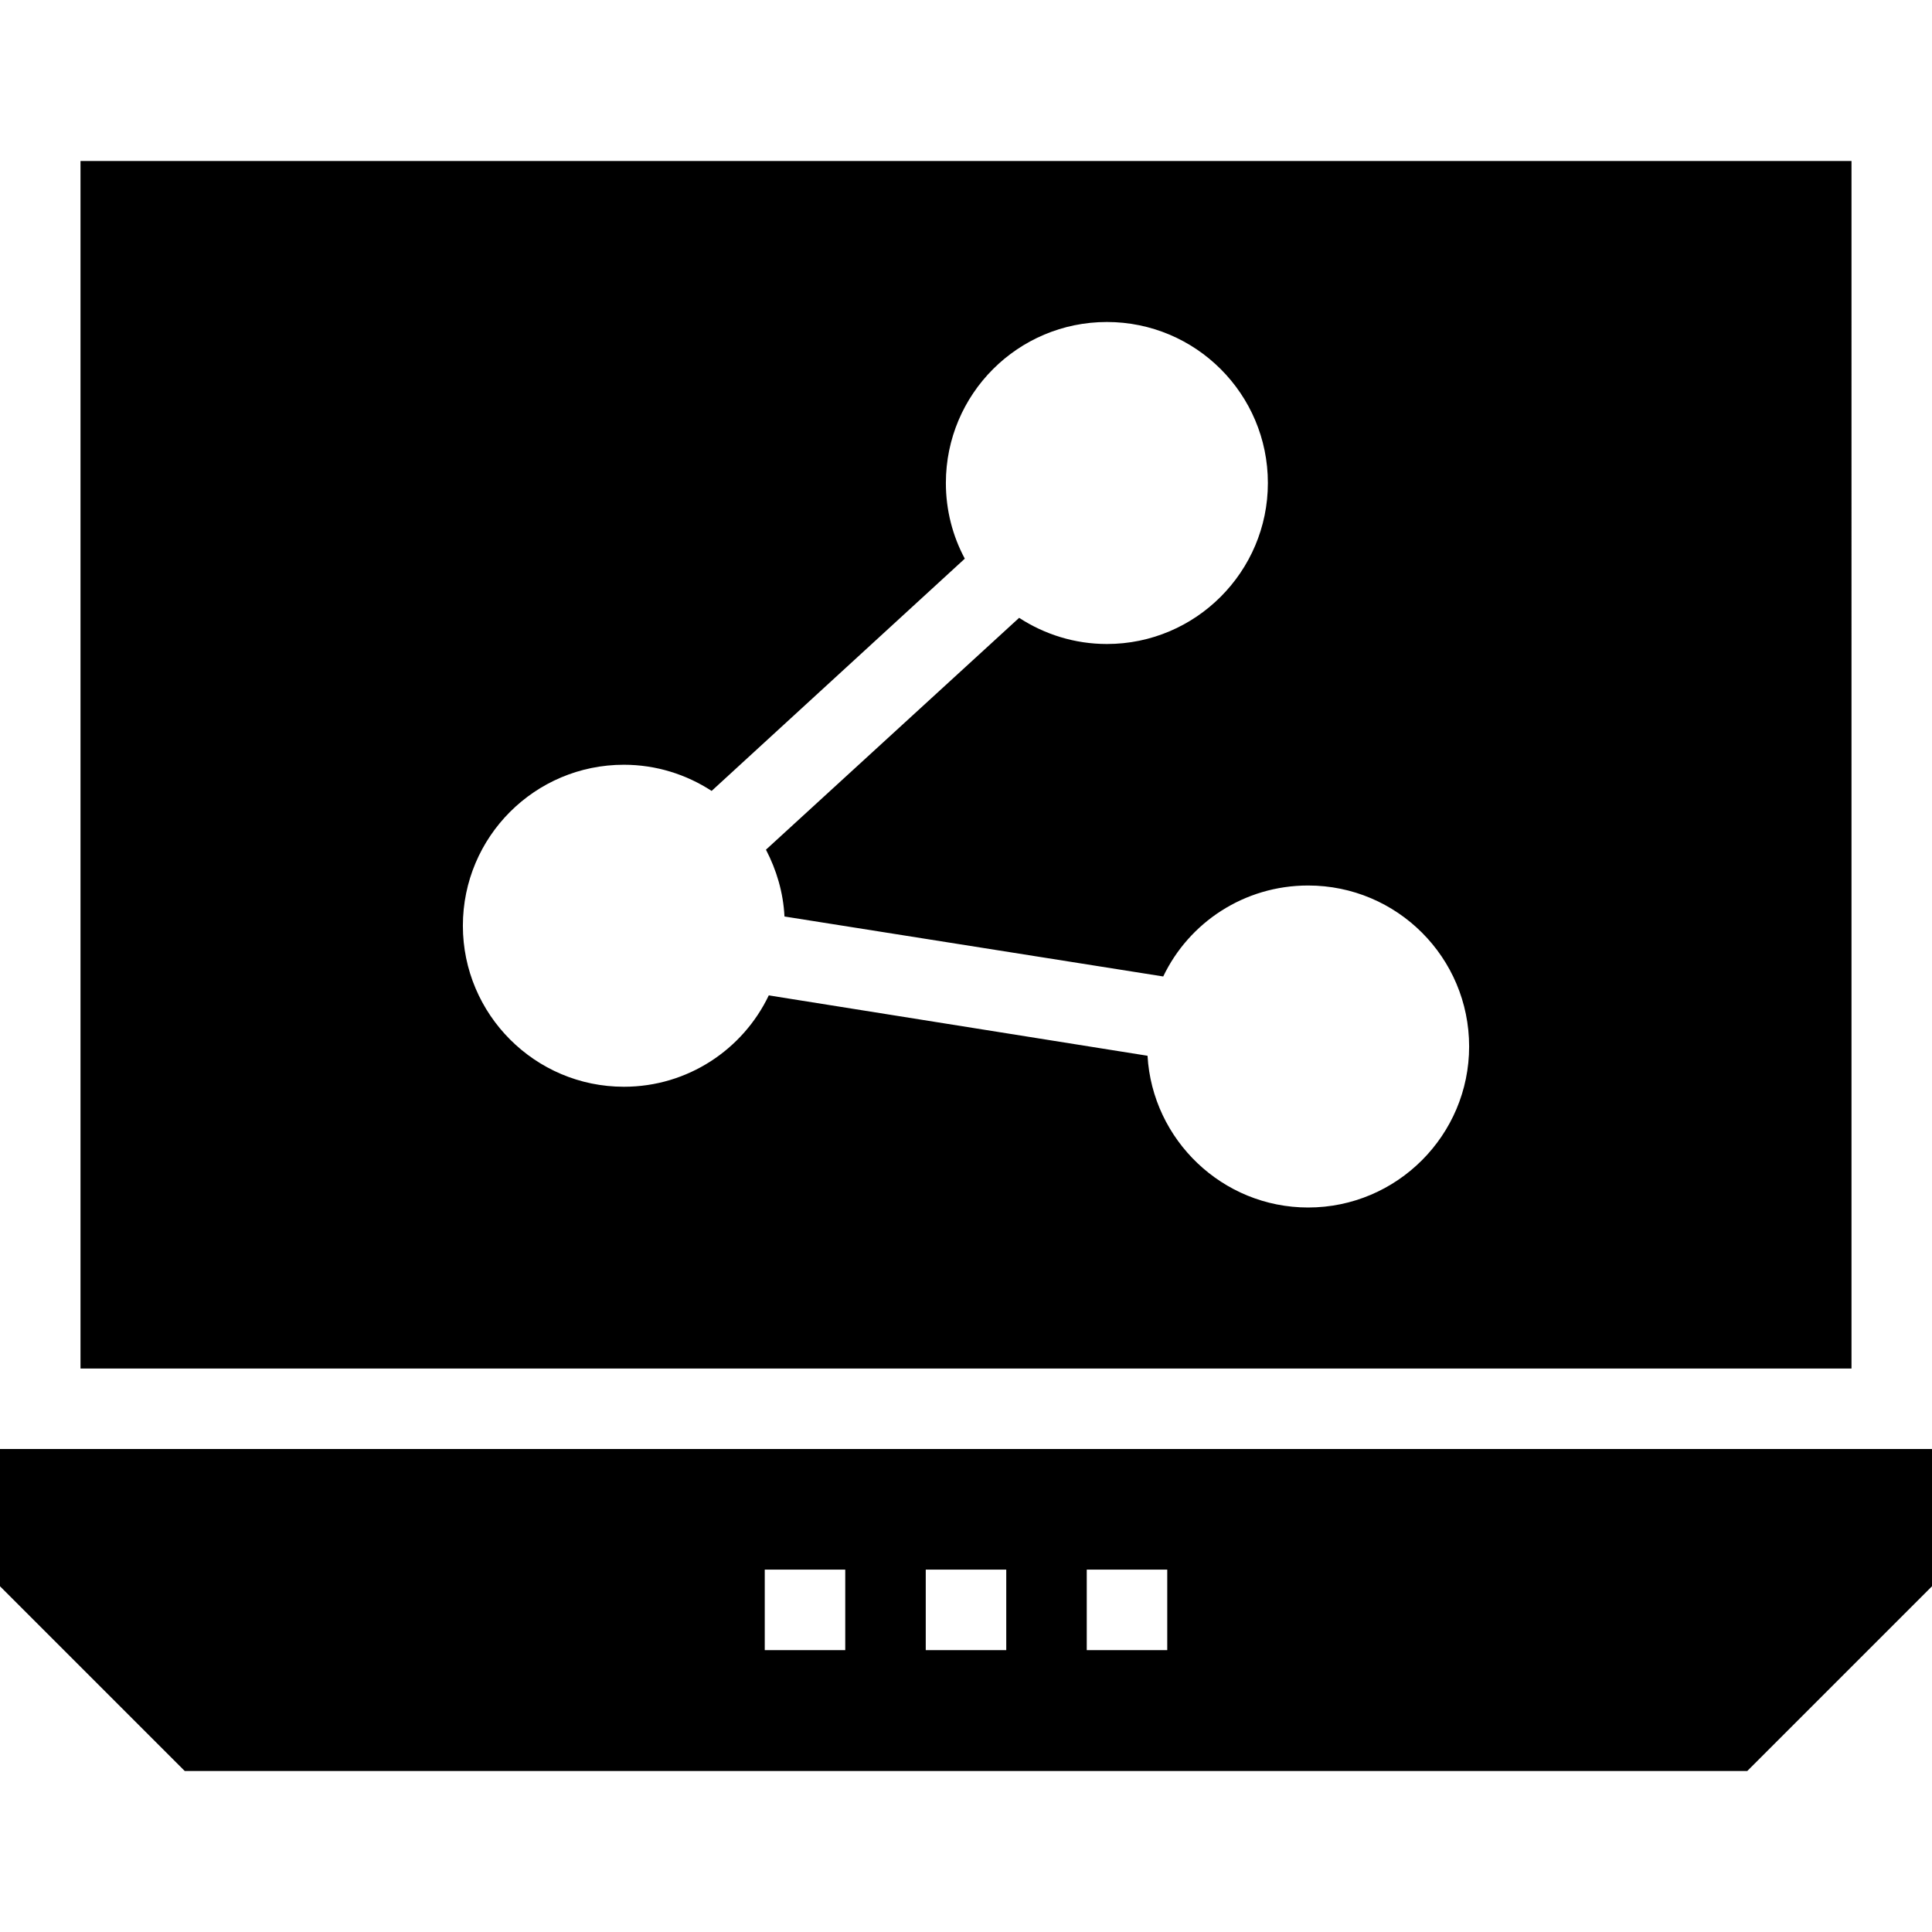
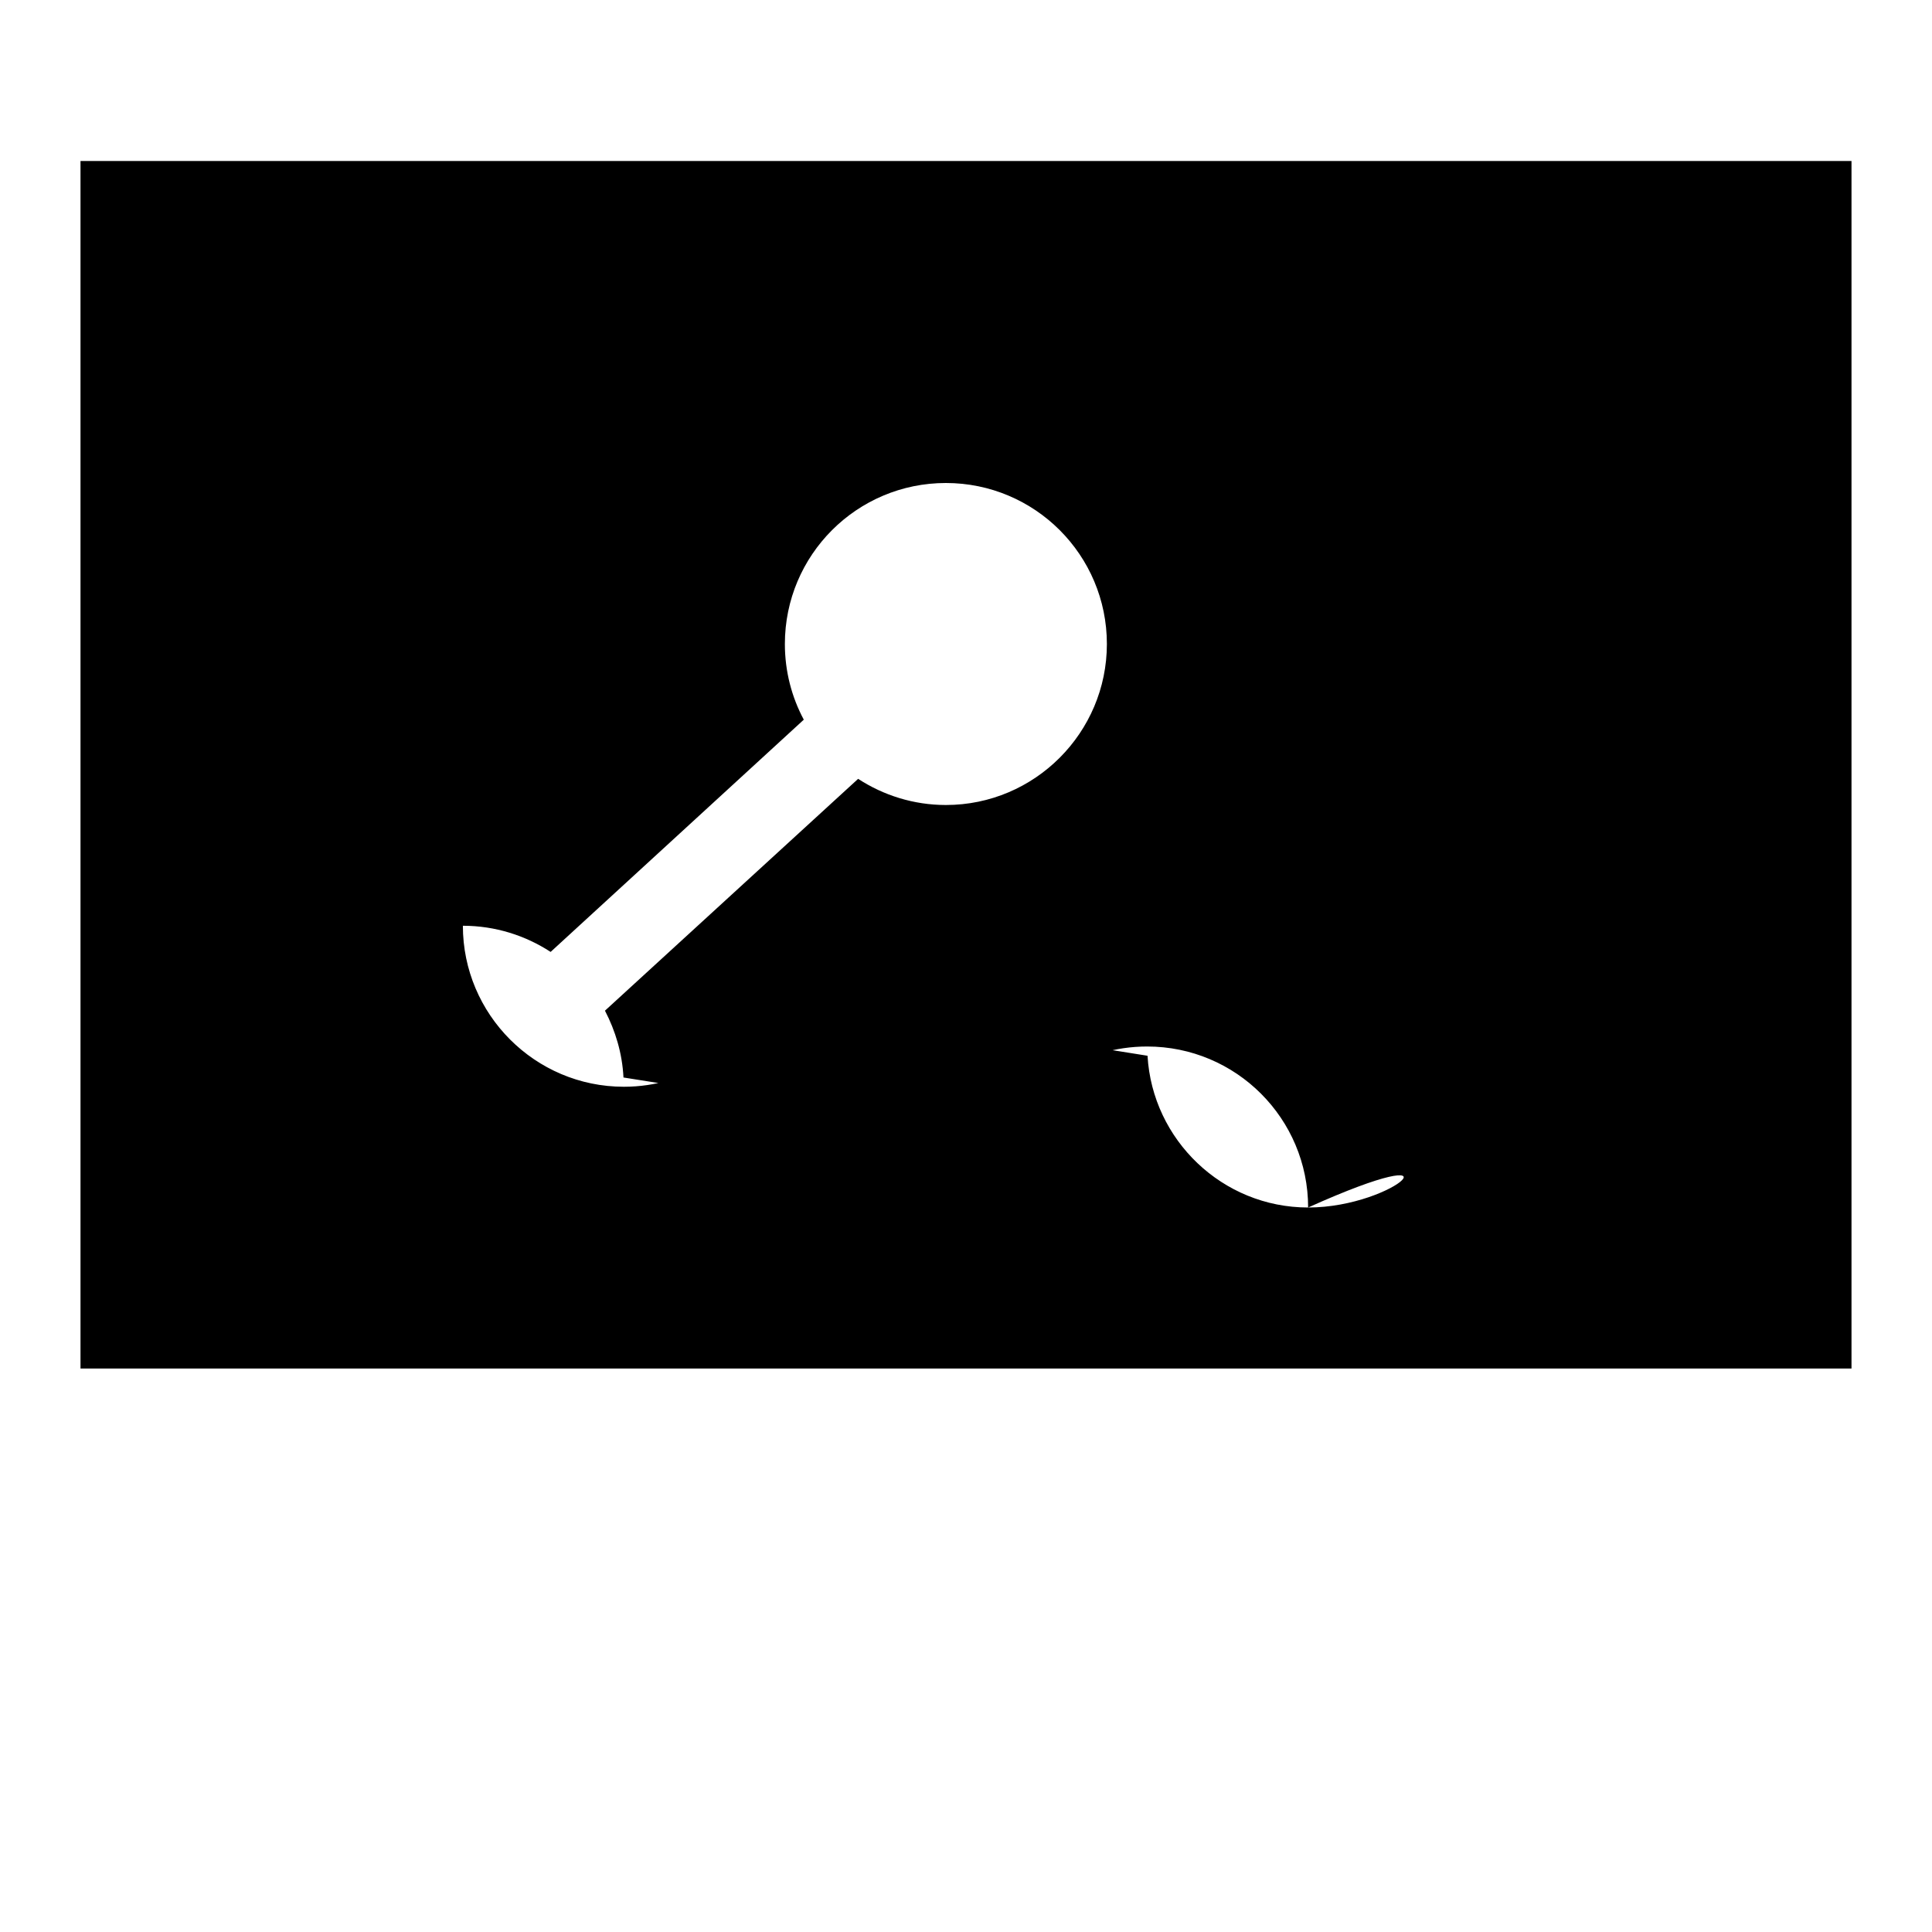
<svg xmlns="http://www.w3.org/2000/svg" fill="#000000" height="800px" width="800px" version="1.1" id="Layer_1" viewBox="0 0 472.615 472.615" xml:space="preserve">
  <g>
    <g>
-       <path d="M19.692,39.385v295.385h433.231V39.385H19.692z M320,295.385c-20.972,0-38.105-16.542-39.286-37.12l-92.652-14.769    c-6.302,13.194-19.791,22.351-35.446,22.351c-21.76,0-39.385-17.723-39.385-39.385c0-21.761,17.625-39.385,39.385-39.385    c7.877,0,15.262,2.363,21.465,6.4l61.932-56.812c-2.954-5.514-4.628-11.814-4.628-18.511c0-21.761,17.625-39.385,39.385-39.385    s39.385,17.624,39.385,39.385c0,21.662-17.625,39.385-39.385,39.385c-7.877,0-15.262-2.364-21.465-6.4l-61.932,56.714    c2.56,4.923,4.234,10.438,4.529,16.344l92.652,14.671c6.302-13.192,19.791-22.251,35.446-22.251    c21.76,0,39.385,17.624,39.385,39.385C359.385,277.662,341.76,295.385,320,295.385z" />
+       <path d="M19.692,39.385v295.385h433.231V39.385H19.692z M320,295.385c-20.972,0-38.105-16.542-39.286-37.12l-92.652-14.769    c-6.302,13.194-19.791,22.351-35.446,22.351c-21.76,0-39.385-17.723-39.385-39.385c7.877,0,15.262,2.363,21.465,6.4l61.932-56.812c-2.954-5.514-4.628-11.814-4.628-18.511c0-21.761,17.625-39.385,39.385-39.385    s39.385,17.624,39.385,39.385c0,21.662-17.625,39.385-39.385,39.385c-7.877,0-15.262-2.364-21.465-6.4l-61.932,56.714    c2.56,4.923,4.234,10.438,4.529,16.344l92.652,14.671c6.302-13.192,19.791-22.251,35.446-22.251    c21.76,0,39.385,17.624,39.385,39.385C359.385,277.662,341.76,295.385,320,295.385z" />
    </g>
  </g>
  <g>
    <g>
-       <path d="M0,354.462v33.575l45.194,45.194h382.228l45.194-45.194v-33.575H0z M206.769,403.66h-19.692v-19.692h19.692V403.66z     M246.154,403.66h-19.692v-19.692h19.692V403.66z M285.538,403.66h-19.692v-19.692h19.692V403.66z" />
-     </g>
+       </g>
  </g>
</svg>